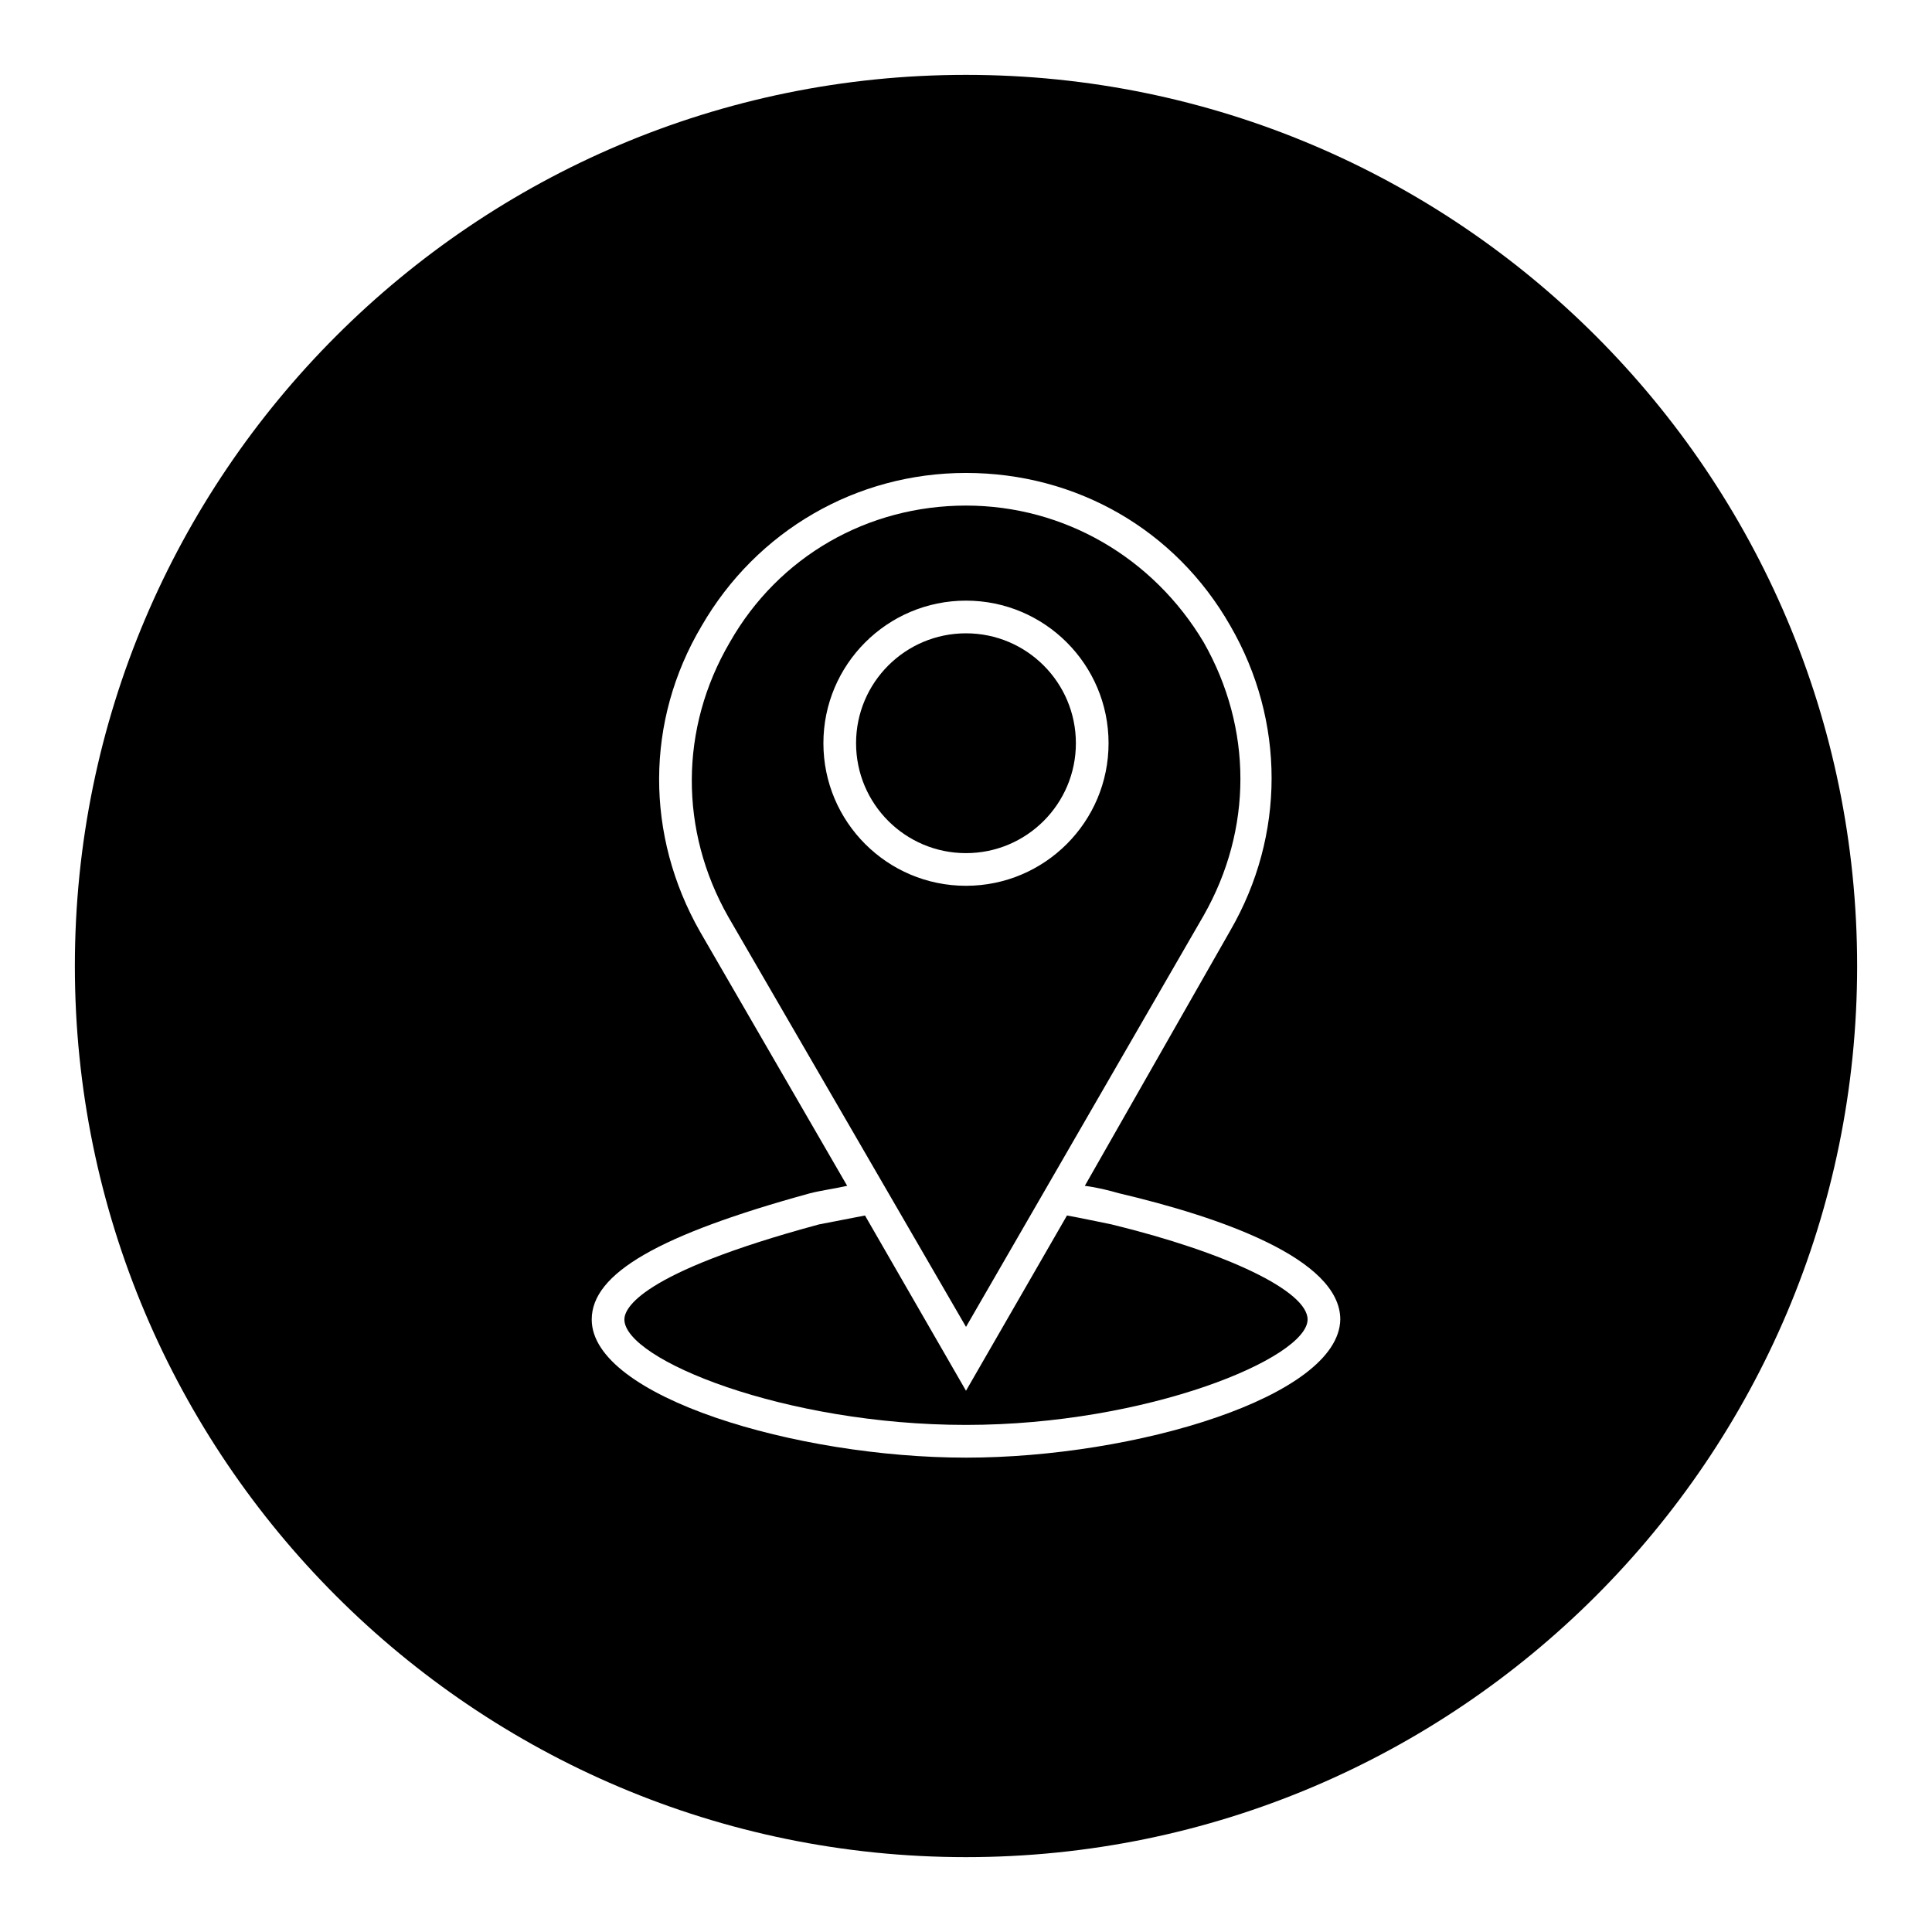
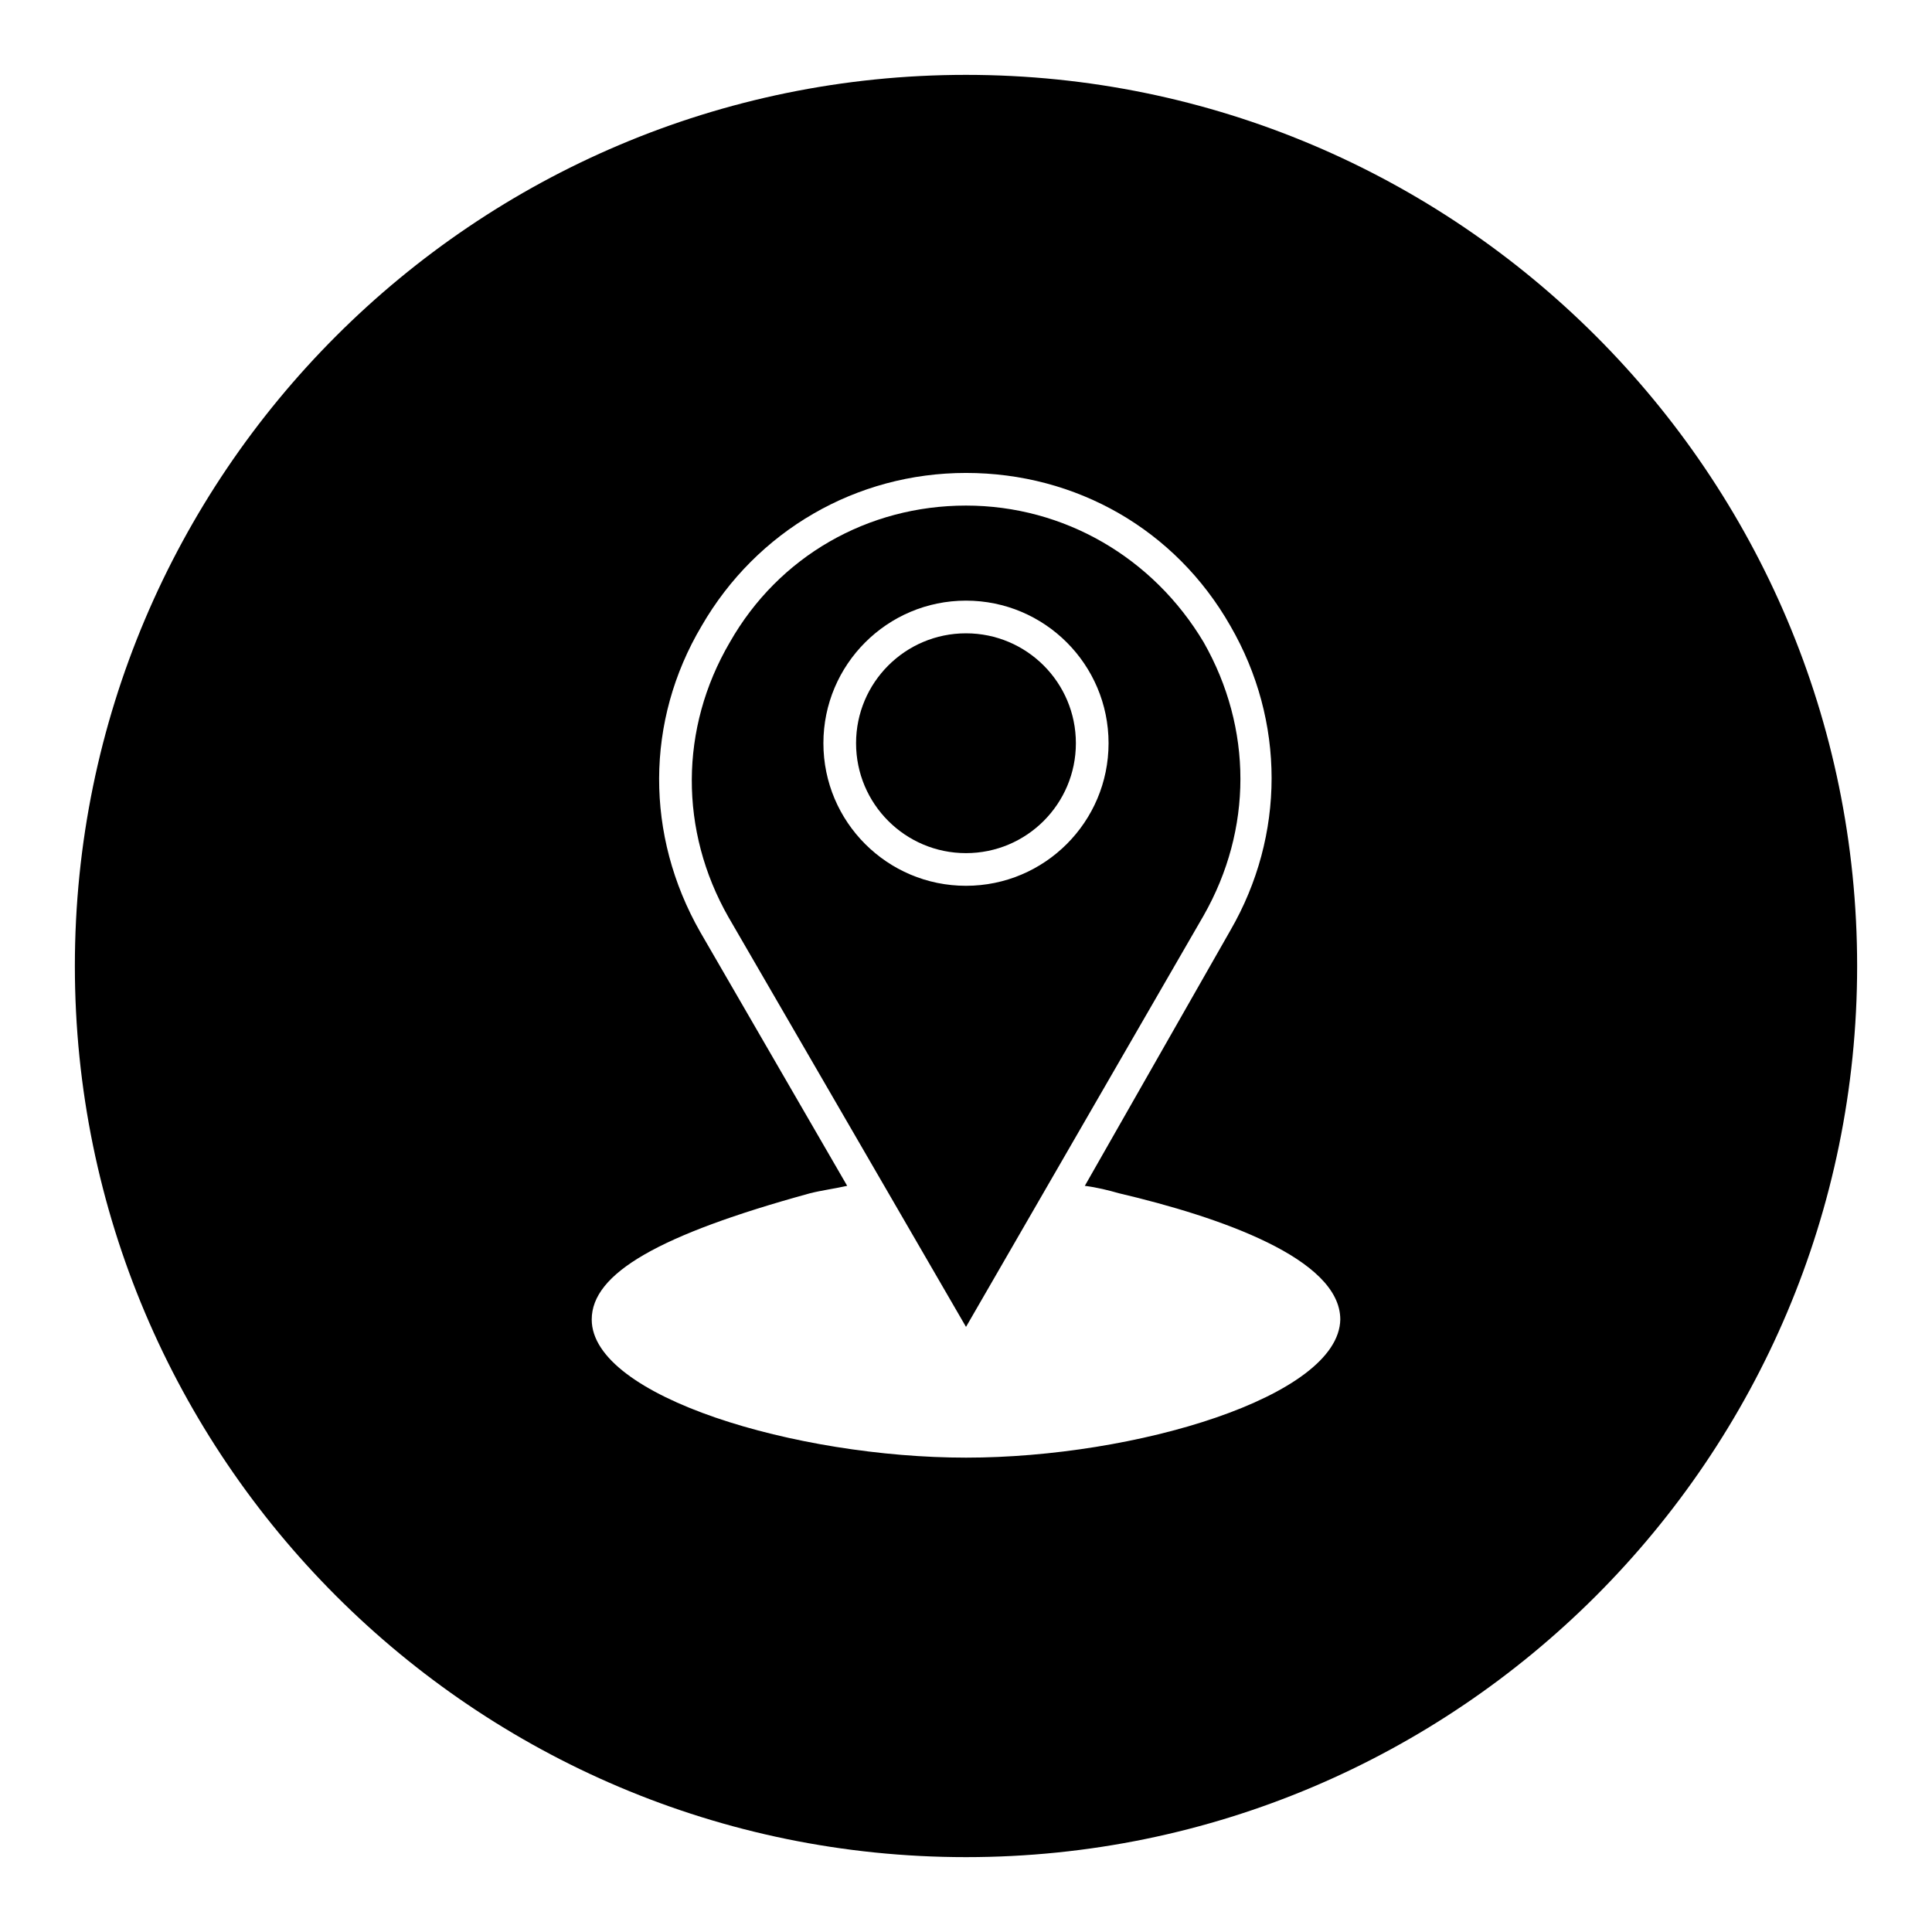
<svg xmlns="http://www.w3.org/2000/svg" fill="#000000" width="800px" height="800px" version="1.1" viewBox="144 144 512 512">
  <g>
-     <path d="m438.57 468.48c-3.938-0.789-7.477-1.574-11.809-2.363l-26.762 46.449-26.766-46.445c-3.938 0.789-8.266 1.574-12.203 2.363-48.02 12.984-51.562 22.434-51.562 25.188 0 10.629 42.508 27.945 90.527 27.945 48.02 0 90.527-17.711 90.527-27.945 0.004-7.481-21.25-17.711-51.953-25.191z" />
    <path d="m462.98 386.62c12.988-22.828 12.988-49.594 0-72.422-13.383-22.438-37-36.215-62.977-36.215s-49.594 13.383-62.582 36.211c-13.383 22.832-13.383 49.988-0.395 72.816l62.977 108.63zm-100.77-45.66c0-20.859 16.926-37.785 37.785-37.785s37.785 16.926 37.785 37.785-16.926 37.785-37.785 37.785-37.785-16.922-37.785-37.785z" />
    <path d="m429.12 340.96c0 16.086-13.039 29.129-29.125 29.129s-29.129-13.043-29.129-29.129c0-16.086 13.043-29.125 29.129-29.125s29.125 13.039 29.125 29.125" />
    <path d="m400 163.84c-130.29 0-236.16 105.88-236.16 236.16 0 130.28 105.88 236.16 236.16 236.16s236.16-105.88 236.16-236.16c0.004-130.29-105.88-236.16-236.16-236.16zm0 366.45c-44.871 0-99.188-16.137-99.188-36.605 0-12.203 17.711-22.434 57.859-33.457 3.148-0.789 6.297-1.18 9.84-1.969l-38.965-67.305c-14.562-25.586-14.562-55.891 0.395-81.082 14.562-25.191 40.934-40.539 70.062-40.539 29.125 0 55.496 14.957 70.062 40.539 14.562 25.191 14.562 55.496 0 80.688l-38.578 67.699c3.148 0.395 6.297 1.18 9.055 1.969l-1.18 3.938 1.18-3.938c26.766 6.297 58.648 17.32 58.648 33.457-0.398 20.469-54.324 36.605-99.191 36.605z" />
  </g>
</svg>